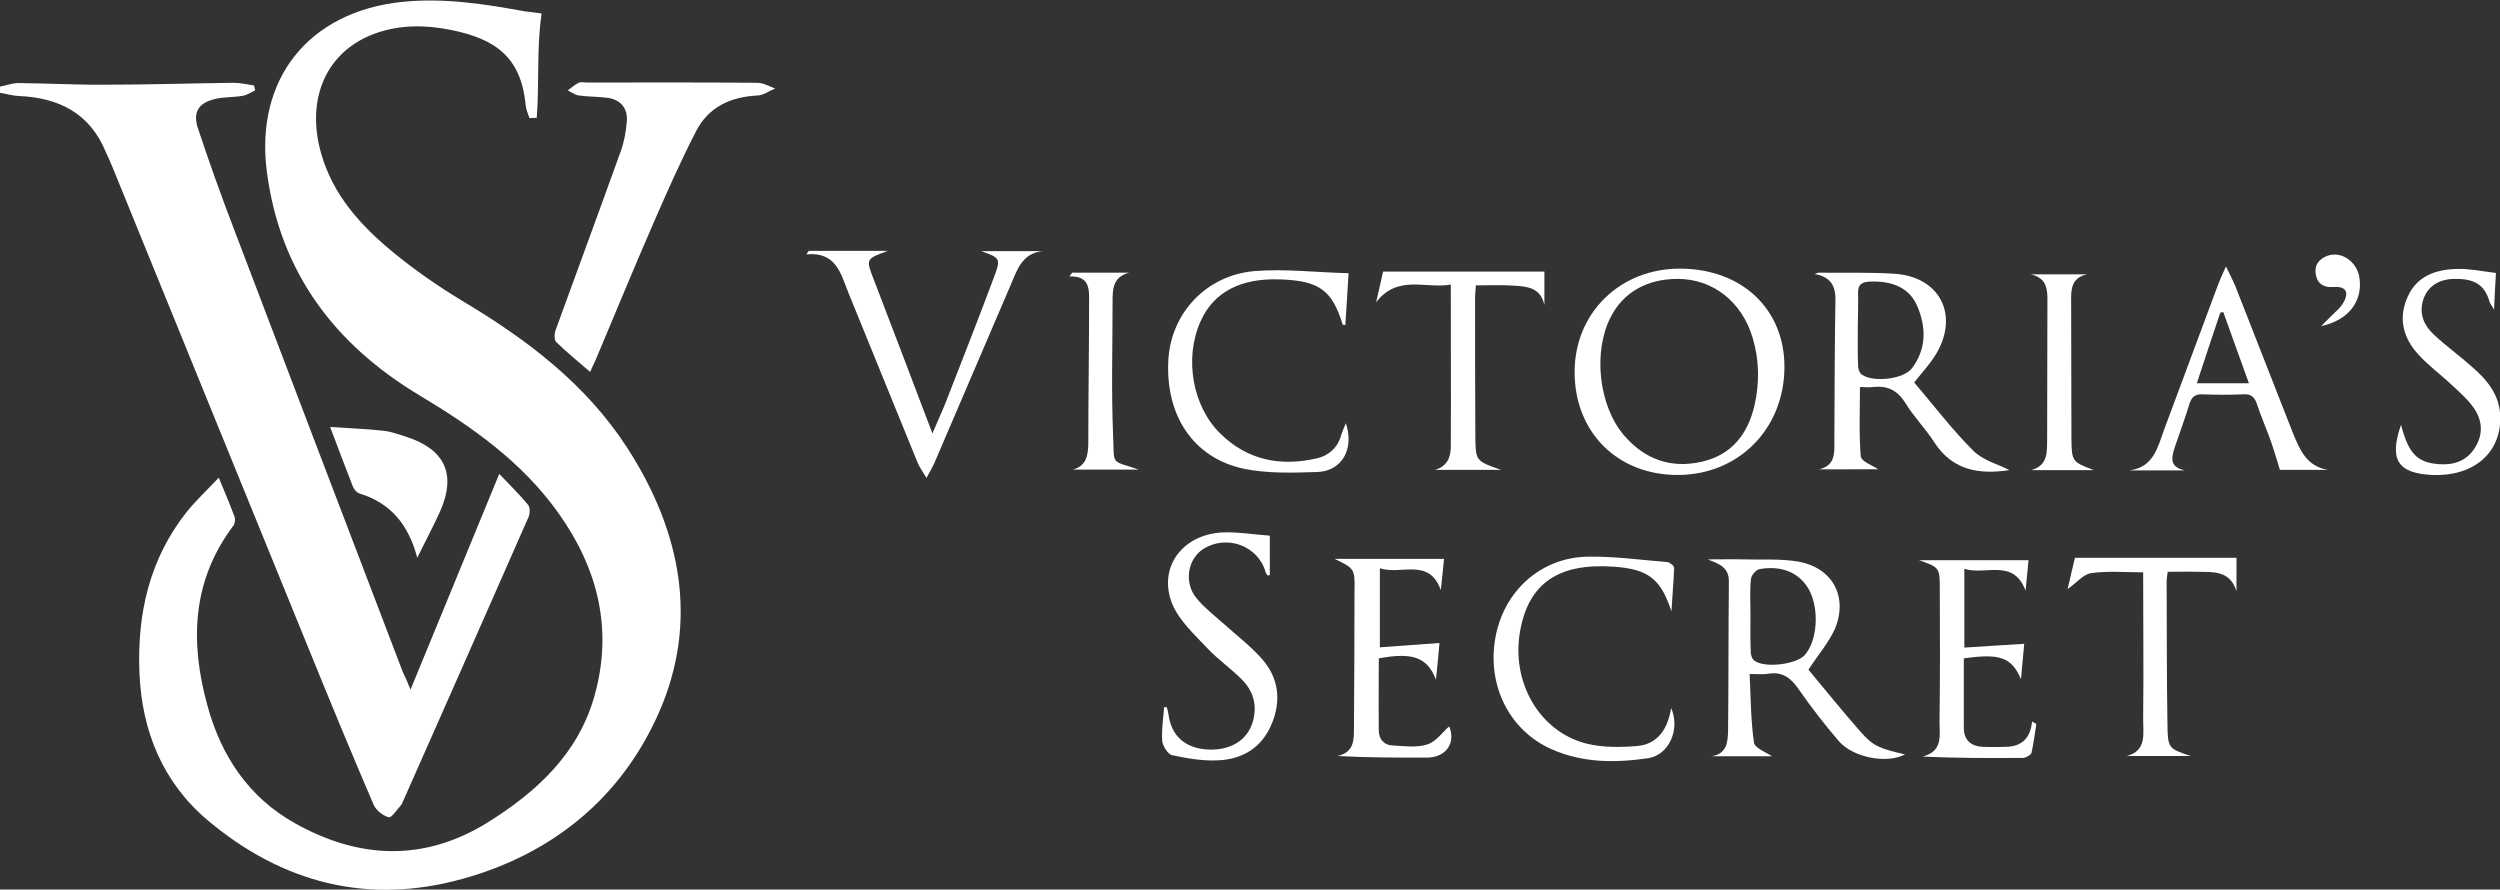
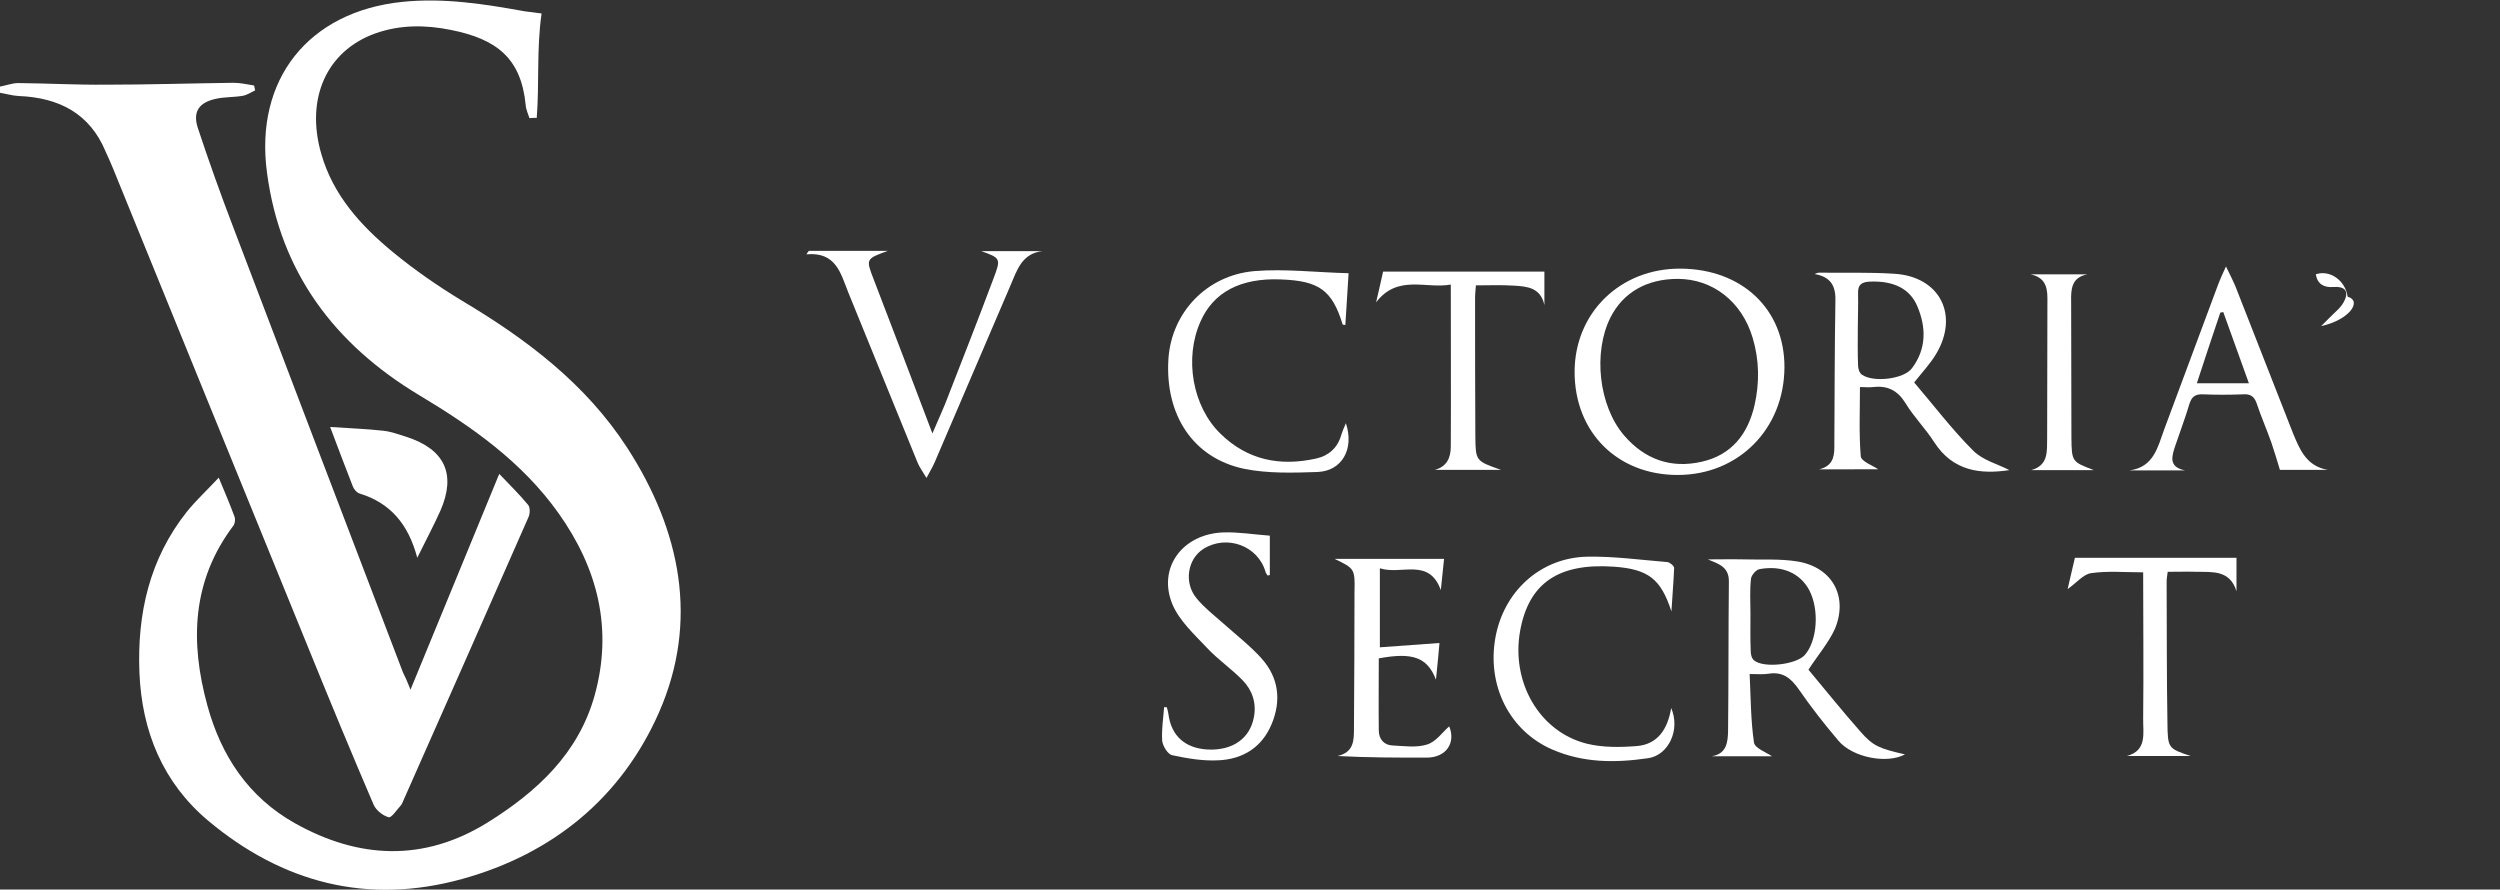
<svg xmlns="http://www.w3.org/2000/svg" id="Layer_1" x="0px" y="0px" viewBox="0 0 926.9 329.8" style="enable-background:new 0 0 926.9 329.8;" xml:space="preserve">
  <rect x="0" y="0" width="926.9" height="329.8" fill="#333333" stroke="none" />
  <style type="text/css"> .st0{fill:#FFFFFF;} </style>
  <g id="lZBwvp.tif">
    <g>
      <path class="st0" d="M200.8,5c-1.9,13.1-0.8,26-1.8,38.7c-0.9,0-1.8,0-2.7,0.1c-0.5-1.6-1.3-3.2-1.4-4.9 c-1.7-17.3-10.7-24.4-27.7-27.8c-9.4-1.9-18.8-2-28.1,1.3c-18,6.5-25.9,24.1-20,44.6c4.4,15.4,14.7,26.7,26.6,36.5 c8,6.6,16.7,12.6,25.6,18c24,14.3,45.9,30.8,61.3,54.6c19.8,30.7,26.6,64.2,11.7,98.1c-13.9,31.5-39.3,52.4-73,61.7 c-35.1,9.7-66.6,1.4-94.1-21.6c-16.8-14.1-24.6-33.1-25.5-54.8c-0.9-21.9,3.7-42.3,17.6-59.8c3.4-4.2,7.4-7.9,11.8-12.6 c2.3,5.5,4.2,10,5.9,14.6c0.3,0.9,0.1,2.3-0.4,3.1c-15.5,20.5-16.2,43.2-9.7,66.8c5.1,18.7,15.3,34,32.4,43.6 c23.7,13.3,47.8,14.4,71.4-0.2c18.3-11.4,33.8-25.6,39.8-47.3c6.8-24.6,1.1-47-13.4-67.4c-13.5-19-32-32-51.7-43.8 c-31.3-18.8-51.5-45.5-56.4-82.4c-4.7-34.7,15.4-59.8,50.1-63.4c15.5-1.6,30.5,0.8,45.5,3.5C196.2,4.4,198,4.6,200.8,5z" />
      <path class="st0" d="M152.2,255.7c11.2-27.2,21.9-53.2,32.9-80c3.8,4,7.5,7.6,10.7,11.5c0.8,0.9,0.7,3.2,0.2,4.4 c-15.4,35.1-30.9,70.1-46.4,105.1c-0.3,0.6-0.5,1.3-0.9,1.8c-1.5,1.6-3.5,4.8-4.6,4.5c-2.2-0.6-4.7-2.6-5.6-4.7 c-8.2-19.1-16.1-38.2-23.9-57.4C90.3,181.4,66.1,121.8,41.8,62.2c-0.8-2-1.7-3.9-2.6-5.9C33.3,42,21.8,36.2,7,35.6 c-2.3-0.1-4.6-0.8-7-1.2c0-0.8,0-1.5,0-2.3c2.3-0.4,4.5-1.3,6.8-1.3c10.8,0.1,21.6,0.7,32.4,0.6c15.8,0,31.6-0.5,47.4-0.7 c2.5,0,5.1,0.6,7.6,1c0.1,0.6,0.3,1.2,0.4,1.8c-1.5,0.7-2.9,1.7-4.5,2c-3.3,0.6-6.6,0.4-9.9,1.1c-6.3,1.3-8.8,4.7-6.9,10.7 c4.1,12.4,8.5,24.7,13.2,37c20.9,55,41.9,110,62.9,165C150.2,250.9,151,252.6,152.2,255.7z" />
-       <path class="st0" d="M218.8,137.9c-4.5-3.9-8.7-7.3-12.6-11.1c-0.8-0.8-0.7-3.3-0.1-4.7c8-22,16.1-43.9,24-65.9 c1.3-3.5,2-7.4,2.3-11.1c0.4-4.7-2-8-6.9-8.8c-3.6-0.5-7.3-0.4-10.9-0.9c-1.4-0.2-2.7-1.2-4.1-1.9c1.3-0.9,2.6-2.1,4-2.8 c0.8-0.4,2-0.1,3-0.1c21.1,0,42.2-0.1,63.4,0.1c2.2,0,4.4,1.4,6.5,2.1c-2.2,0.9-4.3,2.5-6.5,2.6c-10.1,0.5-18.3,4.3-22.9,13.4 c-5.6,10.9-10.6,22.1-15.5,33.4c-7.5,17.2-14.6,34.5-21.9,51.8C220,135.2,219.5,136.3,218.8,137.9z" />
      <path class="st0" d="M583.8,137.9c0-21.9,16.9-38.4,39.2-38.3c22.9,0.1,38.7,15.1,38.6,36.6c-0.1,22.8-17,39.9-39.6,39.9 C599.7,176.1,583.8,160.3,583.8,137.9z M622,103.4c-11.4,0-20.2,5-24.9,14.3c-6.5,12.9-4.4,32.8,5.1,43.8 c7.6,8.8,17.3,12.3,28.7,9.7c11.1-2.5,17.1-10.2,19.6-20.9c1.9-8.4,1.8-16.8-0.7-25.1C645.8,111.8,635,103.4,622,103.4z" />
      <path class="st0" d="M670.5,248.3c6.2,7.4,12.6,15.4,19.4,23.1c4.6,5.2,6.8,6.1,16.4,8.3c-6.7,3.6-19.4,1.2-24.7-5.1 c-5.2-6.1-10.1-12.4-14.6-18.9c-2.9-4.2-6-6.8-11.4-5.9c-1.9,0.3-3.9,0.1-6.9,0.1c0.4,8.6,0.4,17.1,1.6,25.4 c0.3,2.1,4.5,3.6,6.7,5.1c-6.9,0-14.7,0-22.4,0c5.6-0.9,6-5.2,6.1-9.4c0.2-18.4,0.1-36.9,0.3-55.3c0.1-5.5-3.7-6.6-7.8-8.3 c4.5,0,9-0.1,13.5,0c6.6,0.2,13.4-0.3,19.9,0.8c12.8,2.2,18.7,13,13.7,25C677.9,238.4,674,242.9,670.5,248.3z M649,227.6 c0,4.6-0.1,9.3,0.1,13.9c0,1.2,0.4,2.7,1.3,3.4c3.7,2.9,15.5,1.5,18.7-2c4.7-5.3,5.5-16.8,1.7-24.1c-3.4-6.3-10-9.3-18.4-7.8 c-1.3,0.2-3.1,2.3-3.2,3.6C648.7,218.9,649,223.3,649,227.6z" />
      <path class="st0" d="M299.9,93c9.3,0,18.7,0,29.3,0c-8.2,3-8.2,3-5.3,10.5c7.2,18.7,14.3,37.4,21.8,57.2c1.8-4.2,3.3-7.5,4.7-10.9 c6-15.4,12.1-30.9,17.9-46.4c2.9-7.6,2.7-7.7-4.5-10.3c7.6,0,15.2,0,22.8,0c-7.7,0.8-9.5,7-11.9,12.6 c-9.4,21.9-18.8,43.9-28.2,65.8c-0.7,1.6-1.6,3.1-3,5.7c-1.5-2.5-2.6-4-3.3-5.7c-8.6-21-17.1-42.1-25.7-63.1 c-2.8-7-4.5-15.1-15.5-14.1C299.2,93.9,299.5,93.5,299.9,93z" />
      <path class="st0" d="M674.5,174c4.5-1.1,5.6-4,5.6-8c0.1-18.3,0.1-36.5,0.4-54.8c0.1-5.6-2.1-8.6-7.7-9.6c0.5-0.2,1.1-0.5,1.6-0.5 c9.3,0.1,18.6-0.2,27.9,0.4c16.9,1,24.2,15.3,15.5,29.8c-2.1,3.5-5,6.6-8.1,10.5c7.1,8.3,13.9,17.3,21.9,25.3 c3.6,3.6,9.2,5,13.4,7.2c-10.6,1.6-20.9,0.5-27.9-10.4c-3.2-5-7.5-9.3-10.6-14.4c-2.9-4.7-6.6-6.6-11.9-6c-1.6,0.2-3.3,0-5,0 c0,8.7-0.4,17.3,0.3,25.7c0.2,1.9,4.6,3.5,6.5,4.8C689.7,174,682.1,174,674.5,174z M688.8,121.6c0,4.6-0.1,9.3,0.1,13.9 c0,1.2,0.5,2.8,1.4,3.4c4.2,3,15.6,1.7,18.6-2.4c5.4-7.2,5.3-15.2,1.9-23.1c-2.8-6.5-8.9-9.3-17.3-9c-3.3,0.1-4.8,1.1-4.6,4.7 C689,113.3,688.8,117.4,688.8,121.6z" />
      <path class="st0" d="M619.7,226.7c-3.9-12-8.5-15.7-21.4-16.6c-20.5-1.4-31.5,6.1-34.7,23.8c-3.4,18.9,7,37.3,24.6,41.8 c6,1.5,12.6,1.4,18.8,0.9c7.6-0.7,11.3-6.2,12.6-14.1c3.5,8.1-1,17.5-8.5,18.6c-12.2,1.8-24.2,1.8-35.8-3.3 c-15.6-6.9-24-23.5-20.9-41.2c3-17.2,16.6-29.8,34-30.2c9.9-0.2,19.9,1.2,29.8,2c0.9,0.1,2.5,1.4,2.5,2.2 C620.5,215.9,620,221.3,619.7,226.7z" />
      <path class="st0" d="M432.6,262.2c0.2,0.8,0.5,1.7,0.6,2.5c1,8.1,6.2,12.8,14.7,13.2c9,0.4,15.5-4,17-12c1-5.3-0.6-10-4.2-13.7 c-4.2-4.3-9.2-7.7-13.2-12c-4.7-5-10.2-10-12.8-16.1c-5.6-13.5,3.6-26.1,18.8-26.7c5.7-0.2,11.5,0.8,17.3,1.2c0,5.4,0,10,0,14.6 c-0.3,0.1-0.6,0.1-0.8,0.2c-0.3-0.5-0.7-0.9-0.8-1.4c-2.8-9.7-14.4-13.9-23-8.5c-5.9,3.7-7.4,12.6-2.5,18.4 c2.8,3.4,6.4,6.2,9.8,9.2c4.8,4.3,10,8.3,14.3,13.1c6.3,7.1,7.3,15.5,3.7,24.2c-3.6,8.7-10.7,13.1-19.8,13.5 c-5.7,0.3-11.5-0.7-17.1-1.9c-1.6-0.3-3.5-3.4-3.7-5.3c-0.3-4.1,0.4-8.3,0.7-12.5C431.7,262.2,432.1,262.2,432.6,262.2z" />
      <path class="st0" d="M500,101.3c-0.5,7.6-0.8,13.4-1.2,19.2c-0.7-0.1-1-0.1-1-0.2c-3.9-12.7-8.7-16.2-23-16.7 c-14.8-0.6-24.9,4.7-29.7,15.6c-6.1,13.6-3,31.5,7.4,41.6c10,9.8,22.1,12.2,35.5,9.2c4.6-1,8-4,9.3-8.8c0.4-1.3,1-2.6,1.7-4.3 c3.2,9.6-1.5,17.8-10.6,18.1c-9,0.3-18.4,0.6-27.2-1.2c-18.9-4-29.3-20-28-40.7c1.1-17.1,14.1-31.1,32-32.6 C476.6,99.6,488,101,500,101.3z" />
      <path class="st0" d="M863,174.2c-6.2,0-12.3,0-17.7,0c-1.1-3.6-2.1-7-3.2-10.2c-1.7-4.8-3.8-9.6-5.4-14.4 c-0.9-2.6-2.3-3.6-5.1-3.4c-5,0.2-10,0.2-15,0c-2.9-0.1-4.1,1.1-4.9,3.7c-1.5,5.1-3.4,10-5.1,15.1c-1.3,3.9-2.9,8.1,3.5,9.4 c-6.8,0-13.7,0-20.5,0c8.9-1.2,10.4-8.6,12.8-15.2c6.7-18,13.4-36,20.1-54c0.7-1.8,1.5-3.6,2.8-6.4c1.5,3.1,2.5,5,3.4,7.1 c7.2,18.2,14.2,36.4,21.4,54.6C852.6,166.5,855,172.8,863,174.2z M814.5,142.1c6.8,0,12.8,0,19.3,0c-3.3-9.1-6.4-17.7-9.5-26.4 c-0.4,0.1-0.7,0.1-1.1,0.2C820.3,124.4,817.5,133,814.5,142.1z" />
      <path class="st0" d="M154.7,206.8c-3.3-12.5-10-20.3-21.3-23.8c-1.1-0.3-2.2-1.6-2.6-2.7c-2.7-6.8-5.2-13.6-8.4-22 c7.1,0.5,13.5,0.7,19.7,1.4c2.9,0.3,5.8,1.4,8.7,2.3c14.1,4.6,18.4,13.8,12.5,27.3C160.8,194.9,157.9,200.3,154.7,206.8z" />
-       <path class="st0" d="M728.1,244.1c0,8.7,0,17.1,0,25.6c0,4.7,2.6,7,7.1,7.2c2.8,0.1,5.7,0.1,8.5,0c5.8-0.1,9.1-3.1,9.7-9.4 c0.5,0.3,1.1,0.6,1.6,0.9c-0.6,3.6-1,7.2-1.8,10.7c-0.2,0.8-2,1.8-3.1,1.9c-12.2,0.1-24.5,0.1-37.3-0.5c7.6-1.9,6.3-7.8,6.3-12.7 c0.2-16.4,0.2-32.9,0.1-49.3c0-8.1-0.1-8.1-7.7-10.8c13.4,0,26.7,0,40.6,0c-0.3,3.3-0.7,7.3-1.1,11.3c-4.5-12.1-14.8-5.6-22.7-8.1 c0,9.8,0,18.9,0,29.2c7.3-0.5,14.6-0.9,22.2-1.4c-0.3,3.3-0.7,7.7-1.2,13.1C745.8,243.6,741.3,242.2,728.1,244.1z" />
      <path class="st0" d="M494.8,207.2c13.4,0,26.8,0,40.6,0c-0.4,3.9-0.8,7.7-1.2,11.6c-4.4-12.2-14.6-5.5-22.6-8.1 c0,10,0,19.1,0,29.3c7.4-0.5,14.7-1.1,22.1-1.6c-0.3,3.4-0.7,7.9-1.3,13.6c-3.2-8.4-8.8-10.2-21.2-7.9c0,8.8-0.1,17.8,0,26.7 c0,3.2,1.9,5.5,5.2,5.6c4.3,0.2,8.9,0.9,12.8-0.4c3.2-1,5.6-4.5,8.1-6.7c2.5,5.9-0.9,11.6-8.4,11.6c-10.9,0-21.8,0-33-0.6 c6.2-1.4,6.1-6,6.1-10.5c0.1-16.8,0.2-33.6,0.2-50.3C502.4,210.8,502.2,210.8,494.8,207.2z" />
      <path class="st0" d="M794.6,212.2c-6.7,0-13.1-0.6-19.3,0.3c-2.9,0.4-5.4,3.6-8.7,5.9c0.9-4.1,1.9-8.1,2.7-11.6 c20.4,0,40.1,0,59.9,0c0,4.4,0,8.4,0,12.4c-2.4-7.8-8.7-7.1-14.5-7.2c-3.6-0.1-7.3,0-11,0c-0.2,1.5-0.4,2.6-0.4,3.7 c0.1,17.4,0,34.9,0.3,52.3c0.1,9.5,0.3,9.5,8.6,12.3c-7.9,0-15.8,0-23.7,0c7.7-2,6-8.6,6.1-13.9 C794.8,248.6,794.6,230.6,794.6,212.2z" />
      <path class="st0" d="M512.8,100.7c20.6,0,40.1,0,59.8,0c0,4.2,0,8.3,0,12.4c-1.4-6.5-6.4-6.9-11.3-7.2c-4.6-0.3-9.2-0.1-14.1-0.1 c-0.1,1.7-0.3,3.1-0.3,4.6c0,17.1,0,34.2,0.1,51.3c0.1,9.2,0.1,9.2,9.5,12.5c-8.9,0-16.7,0-24.5,0c4.5-1.2,5.9-4.6,5.9-8.7 c0.1-19.7,0-39.4,0-60c-9.2,1.7-19.7-3.9-27.7,6.6C511.2,108,512,104.1,512.8,100.7z" />
-       <path class="st0" d="M890.2,157.5c2.8,10.7,6,14,14.1,14.6c5.5,0.4,10.3-1.2,13.3-6.1c3.2-5,2.8-10.3-0.6-15 c-2.2-3.1-5.1-5.6-7.9-8.2c-4.1-3.9-8.7-7.2-12.5-11.4c-5.6-6.1-7.5-13.4-4-21.2c3.4-7.9,10.5-10.3,18.4-10.5 c4.7-0.1,9.5,0.9,14.4,1.5c-0.3,4.7-0.5,8.6-0.7,13.6c-0.9-1.6-1.5-2.2-1.7-3c-1.7-6-5.4-8.5-12.8-8.4c-6.3,0-10.6,3.1-12,8.5 c-1.2,4.9,0.7,8.9,4.1,12.1c4.5,4.2,9.5,7.8,14.1,11.9c5.8,5,10.5,10.6,10.6,18.9c0.2,13.2-10,21.9-25.1,21.3 C889,175.5,885.7,170.5,890.2,157.5z" />
      <path class="st0" d="M776.3,174.3c-7.7,0-15.5,0-23.2,0c6.5-1.8,5.8-7.1,5.9-11.9c0.1-17.3,0-34.5,0.1-51.8c0-4.7-1.2-7.8-6.3-8.9 c7.1,0,14.1,0,21.2,0c-6.1,1.1-6.2,5.7-6.1,10.3c0.1,16.8,0,33.6,0.1,50.3C768.1,171.2,768.2,171.2,776.3,174.3z" />
-       <path class="st0" d="M397.5,101.1c1.3,0,2.6,0,3.9,0c5.7,0,11.5,0,17.2,0c-6,1.6-6.1,6.1-6.1,10.7c0,16.6-0.5,33.3,0.2,49.8 c0.5,11.2-1.1,8.9,9.5,12.5c-8.9,0-16.6,0-24.4,0c5-1.4,5.6-5.2,5.7-9.6c0-17.6,0.3-35.2,0.3-52.8c0-4.4,0.3-9.5-7.3-9.2 C396.8,102.1,397.2,101.6,397.5,101.1z" />
-       <path class="st0" d="M860.6,120.9c1-1,2-2,3-3c1.8-1.9,4.1-3.6,5.3-5.8c2.2-4,0.7-6-3.8-5.7c-3.5,0.3-5.9-1.1-6.5-4.7 c-0.6-3.5,1.2-5.7,4.4-6.9c5.2-1.8,11,2.3,11.8,8.3C876,111.6,870.9,118.7,860.6,120.9z" />
+       <path class="st0" d="M860.6,120.9c1-1,2-2,3-3c1.8-1.9,4.1-3.6,5.3-5.8c2.2-4,0.7-6-3.8-5.7c-3.5,0.3-5.9-1.1-6.5-4.7 c5.2-1.8,11,2.3,11.8,8.3C876,111.6,870.9,118.7,860.6,120.9z" />
    </g>
  </g>
</svg>